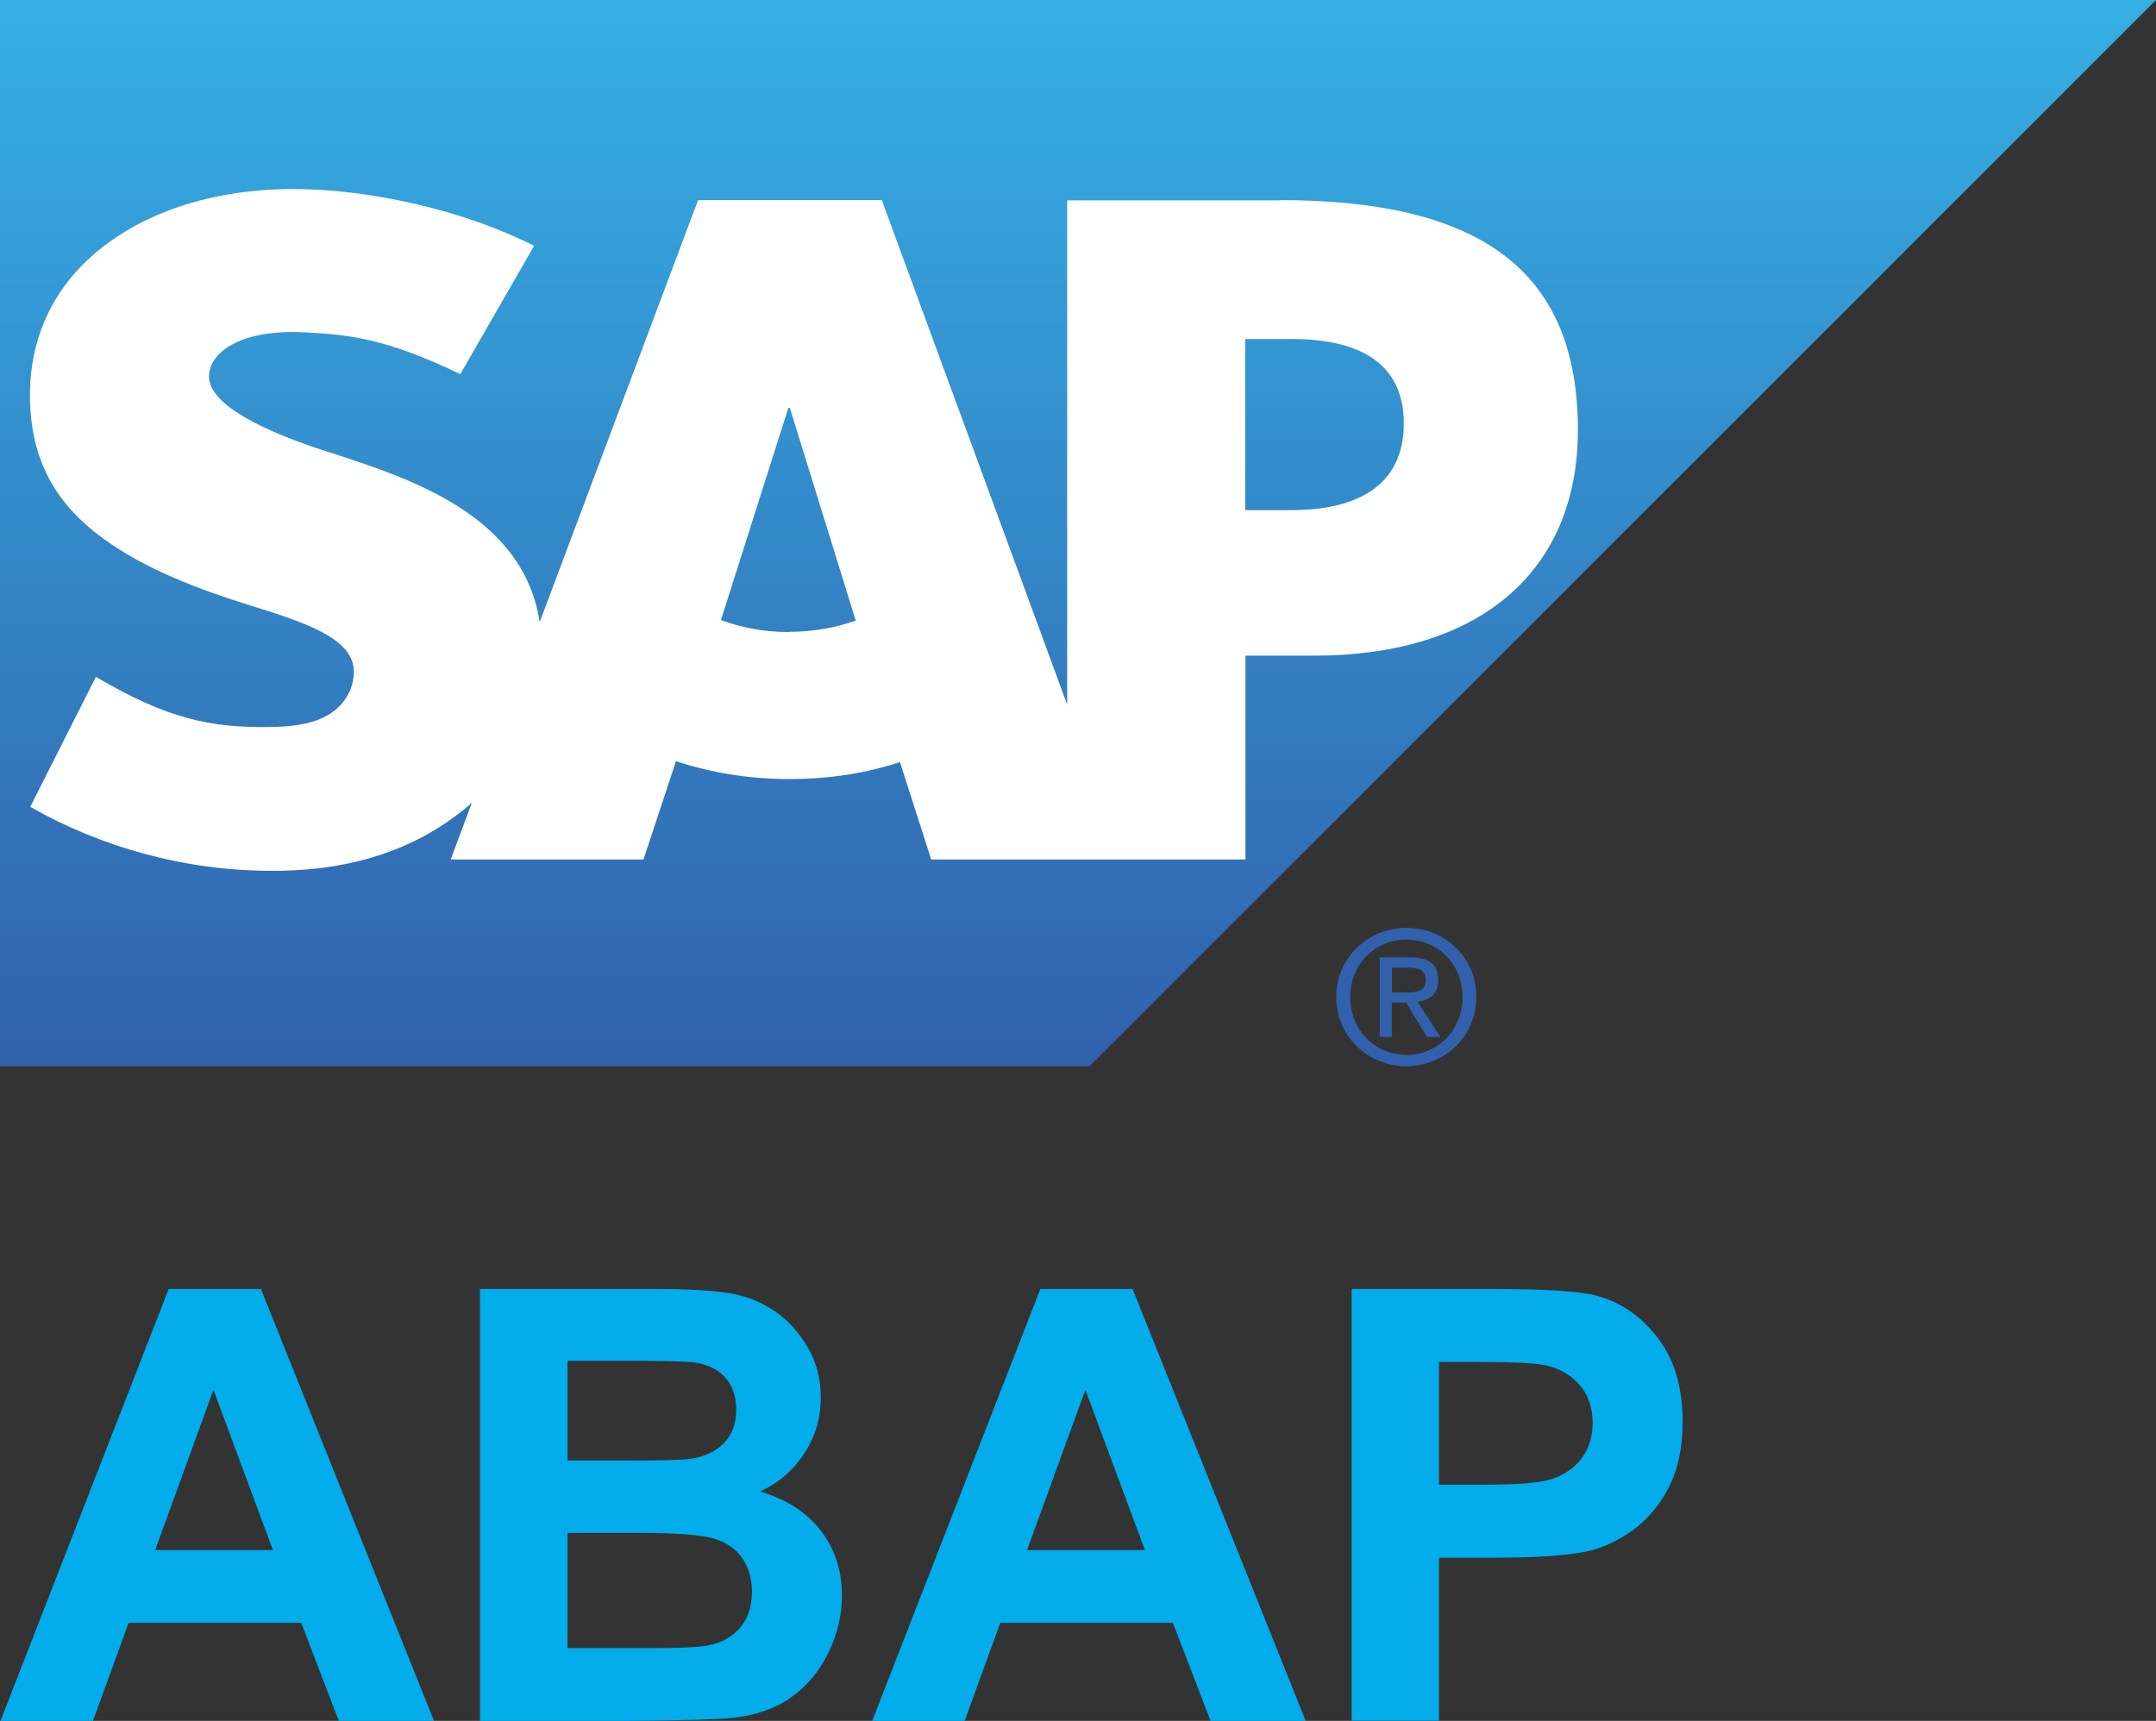
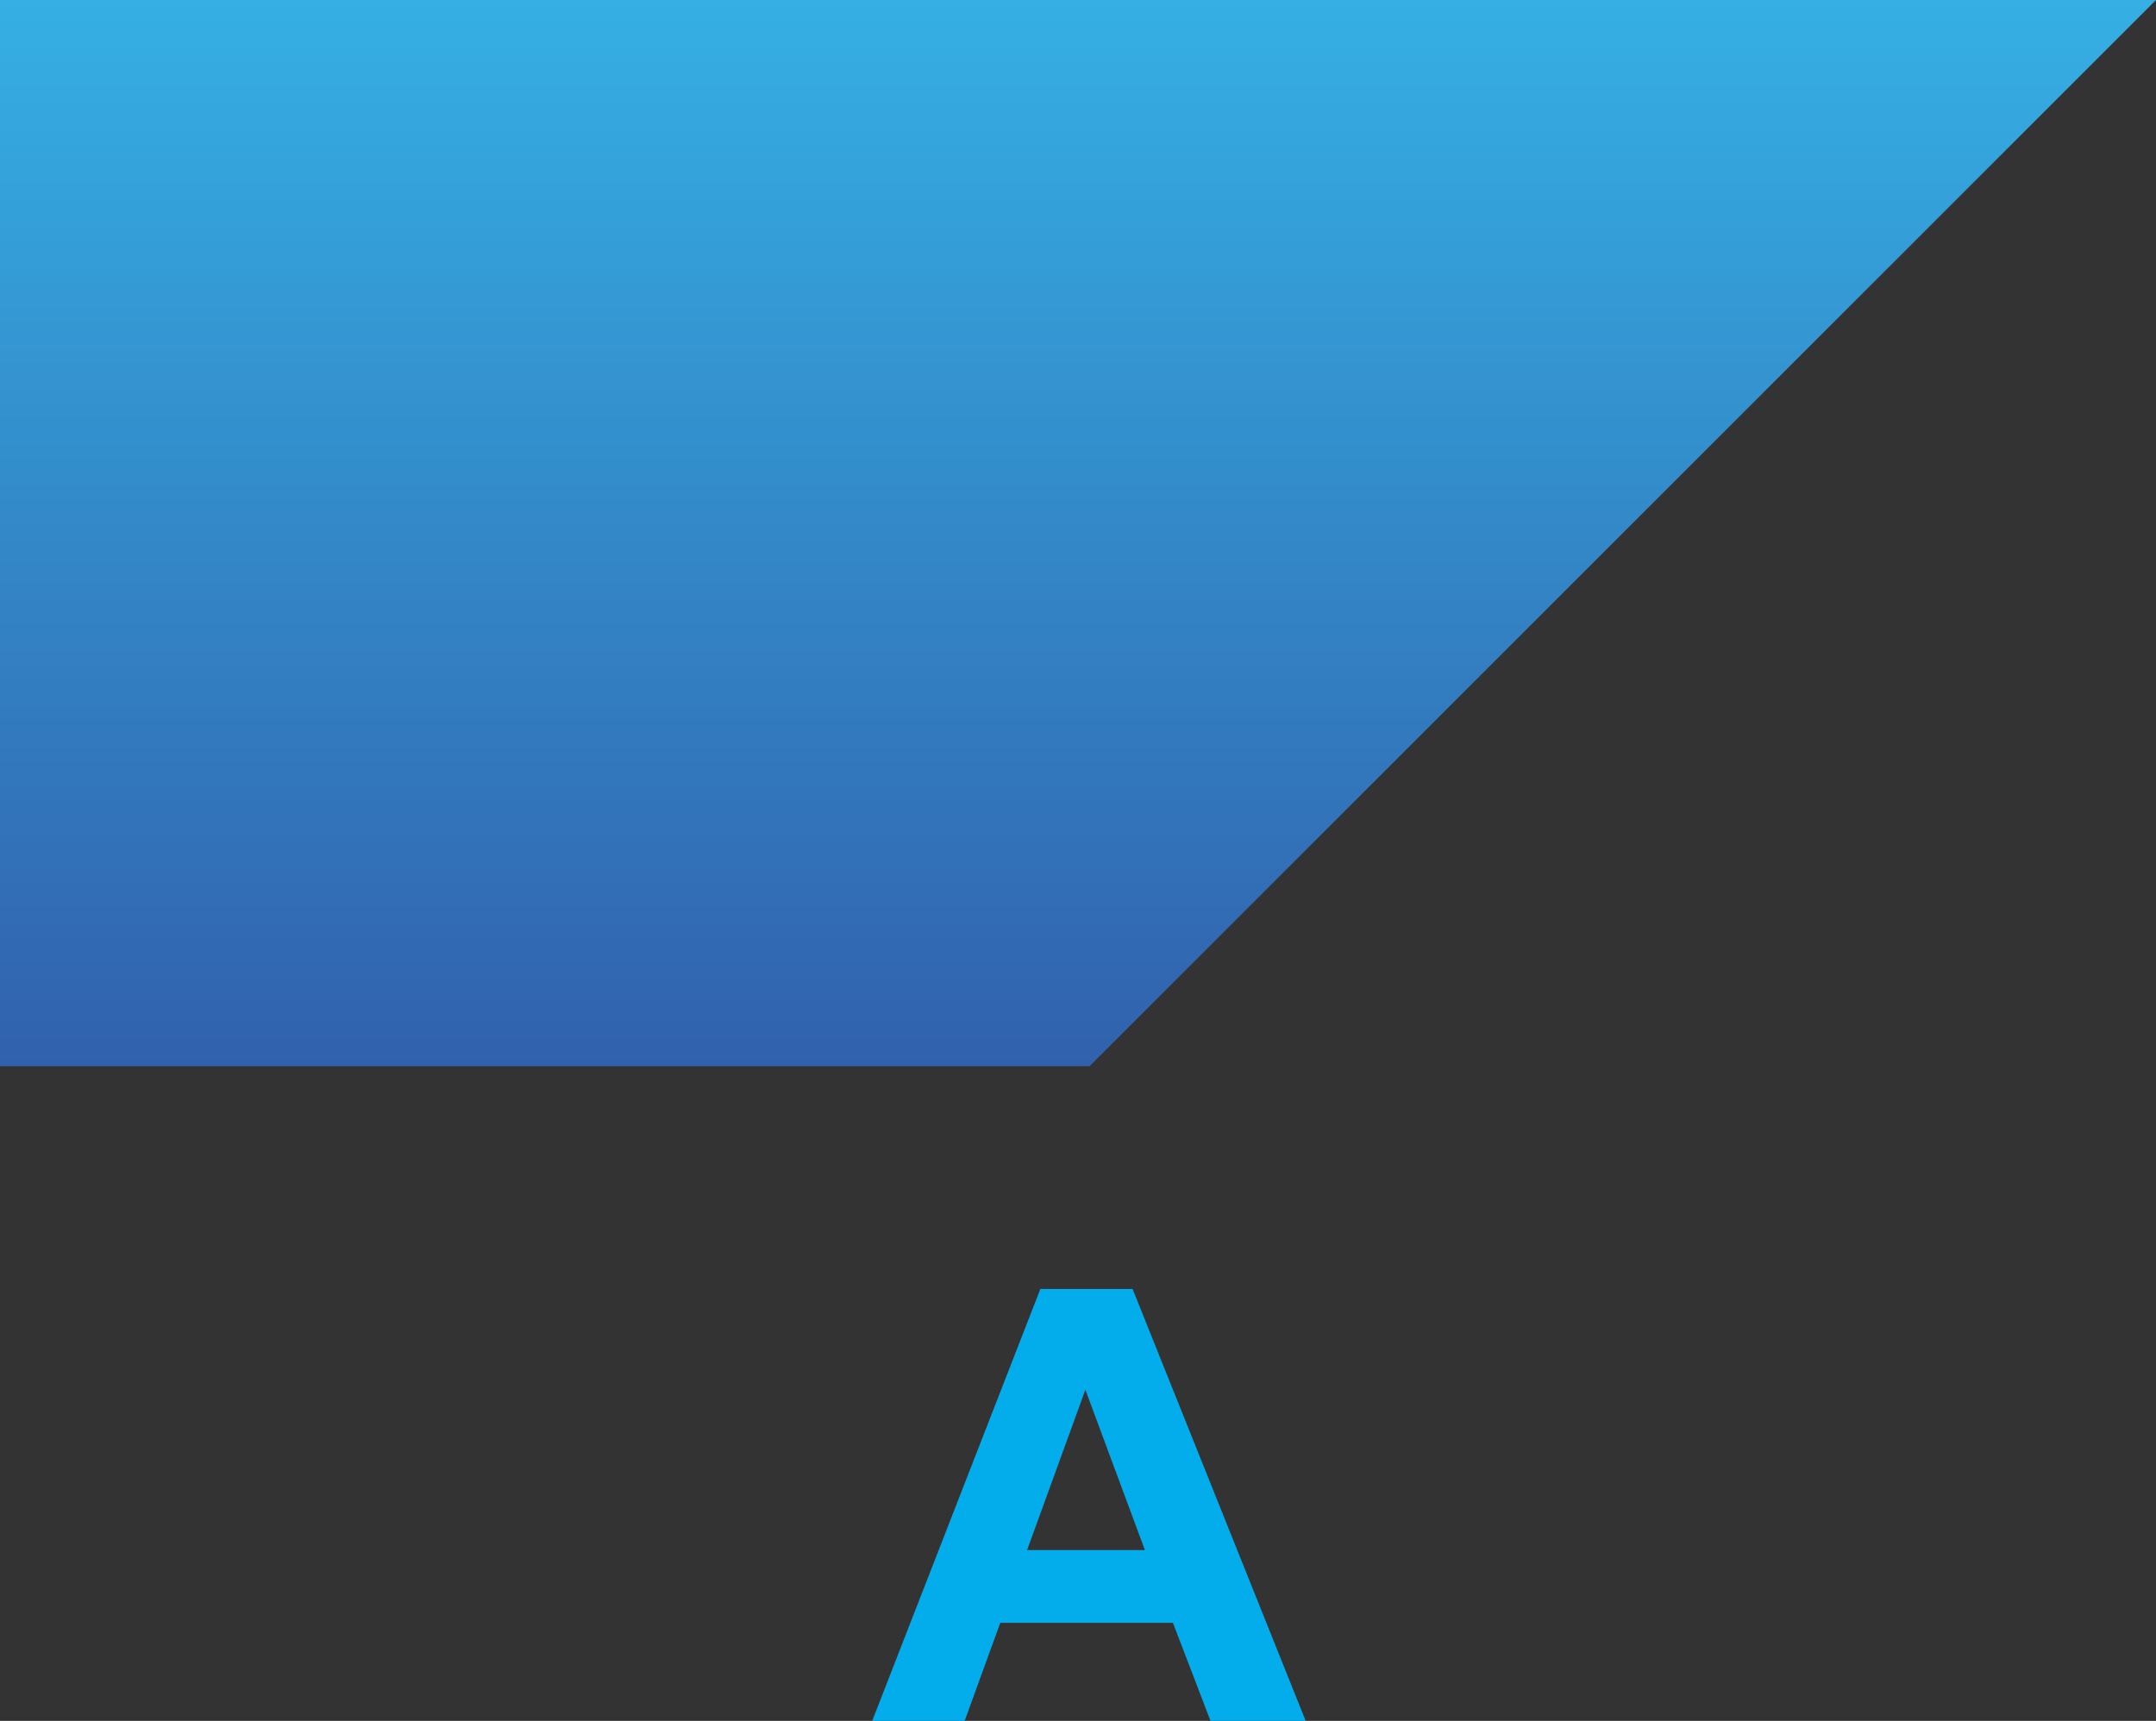
<svg xmlns="http://www.w3.org/2000/svg" id="Layer_1" data-name="Layer 1" width="87.68" height="70" version="1.1" viewBox="0 0 87.68 70">
  <rect x="0" y="0" width="87.68" height="70" fill="#333333" stroke="none" />
  <defs>
    <style>
      .cls-1 {
        fill: #fff;
      }

      .cls-1, .cls-2, .cls-3, .cls-4 {
        stroke-width: 0px;
      }

      .cls-1, .cls-4 {
        fill-rule: evenodd;
      }

      .cls-2 {
        fill: #3161ac;
      }

      .cls-3 {
        fill: #03adeb;
      }

      .cls-4 {
        fill: url(#linear-gradient);
      }
    </style>
    <linearGradient id="linear-gradient" x1="43.84" y1="28.57" x2="43.84" y2="71.94" gradientTransform="translate(0 72) scale(1 -1)" gradientUnits="userSpaceOnUse">
      <stop offset="0" stop-color="#3161ac" />
      <stop offset="1" stop-color="#35afe4" />
    </linearGradient>
  </defs>
  <g>
    <polyline class="cls-4" points="0 43.37 44.31 43.37 87.68 0 0 0 0 43.37" />
-     <path class="cls-1" d="M52.03,8.15h-8.63v20.51l-7.54-20.52h-7.47l-6.44,17.16c-.68-4.32-5.16-5.82-8.68-6.94-2.33-.75-4.79-1.85-4.77-3.06.02-.99,1.32-1.92,3.91-1.78,1.74.09,3.27.23,6.31,1.7l3-5.22c-2.78-1.42-6.63-2.31-9.78-2.31h-.02c-3.67,0-6.73,1.19-8.63,3.15-1.32,1.37-2.03,3.11-2.07,5.03-.05,2.65.92,4.53,2.97,6.03,1.72,1.26,3.92,2.08,5.87,2.69,2.39.74,4.35,1.38,4.33,2.76-.01.5-.2.97-.56,1.35-.6.62-1.51.85-2.78.87-2.45.05-4.26-.33-7.15-2.04l-2.67,5.29c2.88,1.64,6.29,2.6,9.77,2.6h.45c3.03-.06,5.47-.92,7.43-2.5.11-.09.21-.18.31-.27l-.86,2.31h7.84l1.32-4c1.38.46,2.94.73,4.61.73s3.15-.25,4.5-.69l1.27,3.96h12.78v-8.29h2.79c6.74,0,10.73-3.43,10.73-9.18,0-6.41-3.87-9.35-12.12-9.35h-.02ZM32.09,25.71c-1.01,0-1.95-.18-2.77-.49l2.74-8.63h.06l2.68,8.65c-.8.29-1.73.46-2.71.46h0ZM52.54,20.75h-1.9v-6.96h1.9c2.54,0,4.55.84,4.55,3.44s-2.02,3.52-4.55,3.52" />
-     <path class="cls-2" d="M54.91,40.56c0-1.33,1-2.34,2.29-2.34s2.28,1.01,2.28,2.34-1.01,2.35-2.28,2.35-2.29-1-2.29-2.35ZM57.2,43.37c1.53,0,2.84-1.19,2.84-2.82s-1.31-2.81-2.84-2.81-2.86,1.19-2.86,2.81,1.31,2.82,2.86,2.82ZM56.61,40.78h.57l.85,1.4h.55l-.93-1.43c.48-.06.84-.31.84-.89,0-.64-.38-.92-1.14-.92h-1.24v3.24h.49v-1.4h0ZM56.61,40.36v-1h.67c.34,0,.7.07.7.48,0,.5-.37.53-.78.53h-.59Z" />
  </g>
  <g>
-     <path class="cls-3" d="M17.64,70h-3.86l-1.53-3.99h-7.02l-1.45,3.99H.02l6.84-17.57h3.75l7.04,17.57h-.01ZM11.1,63.05l-2.42-6.52-2.37,6.52h4.79Z" />
-     <path class="cls-3" d="M19.53,52.43h7.02c1.39,0,2.43.06,3.11.17s1.29.36,1.83.72.99.86,1.35,1.47.54,1.3.54,2.06c0,.82-.22,1.58-.67,2.27s-1.04,1.2-1.8,1.55c1.07.31,1.89.84,2.47,1.59s.86,1.63.86,2.65c0,.8-.19,1.58-.56,2.33-.37.76-.88,1.36-1.52,1.81s-1.44.73-2.38.83c-.59.06-2.02.1-4.28.12h-5.98v-17.57h0ZM23.08,55.35v4.06h2.33c1.38,0,2.24-.02,2.58-.06.61-.07,1.08-.28,1.43-.63s.52-.8.52-1.37-.15-.98-.45-1.32c-.3-.34-.74-.55-1.34-.62-.35-.04-1.36-.06-3.03-.06h-2.04ZM23.08,62.34v4.7h3.28c1.28,0,2.09-.04,2.43-.11.53-.1.96-.33,1.29-.7.33-.37.5-.87.5-1.49,0-.53-.13-.97-.38-1.34s-.62-.64-1.11-.8-1.53-.25-3.15-.25h-2.86Z" />
    <path class="cls-3" d="M53.09,70h-3.86l-1.53-3.99h-7.02l-1.45,3.99h-3.76l6.84-17.57h3.75l7.04,17.57h0ZM46.56,63.05l-2.42-6.52-2.37,6.52h4.79Z" />
-     <path class="cls-3" d="M54.97,70v-17.57h5.69c2.16,0,3.56.09,4.22.26,1.01.26,1.85.84,2.53,1.72.68.88,1.02,2.02,1.02,3.42,0,1.08-.2,1.99-.59,2.72s-.89,1.31-1.49,1.73c-.6.42-1.22.7-1.84.83-.85.17-2.07.25-3.68.25h-2.31v6.63h-3.55ZM58.52,55.4v4.99h1.94c1.4,0,2.33-.09,2.8-.28s.84-.47,1.11-.86.4-.85.4-1.37c0-.64-.19-1.17-.56-1.58s-.85-.67-1.43-.78c-.42-.08-1.27-.12-2.55-.12,0,0-1.71,0-1.71,0Z" />
  </g>
</svg>